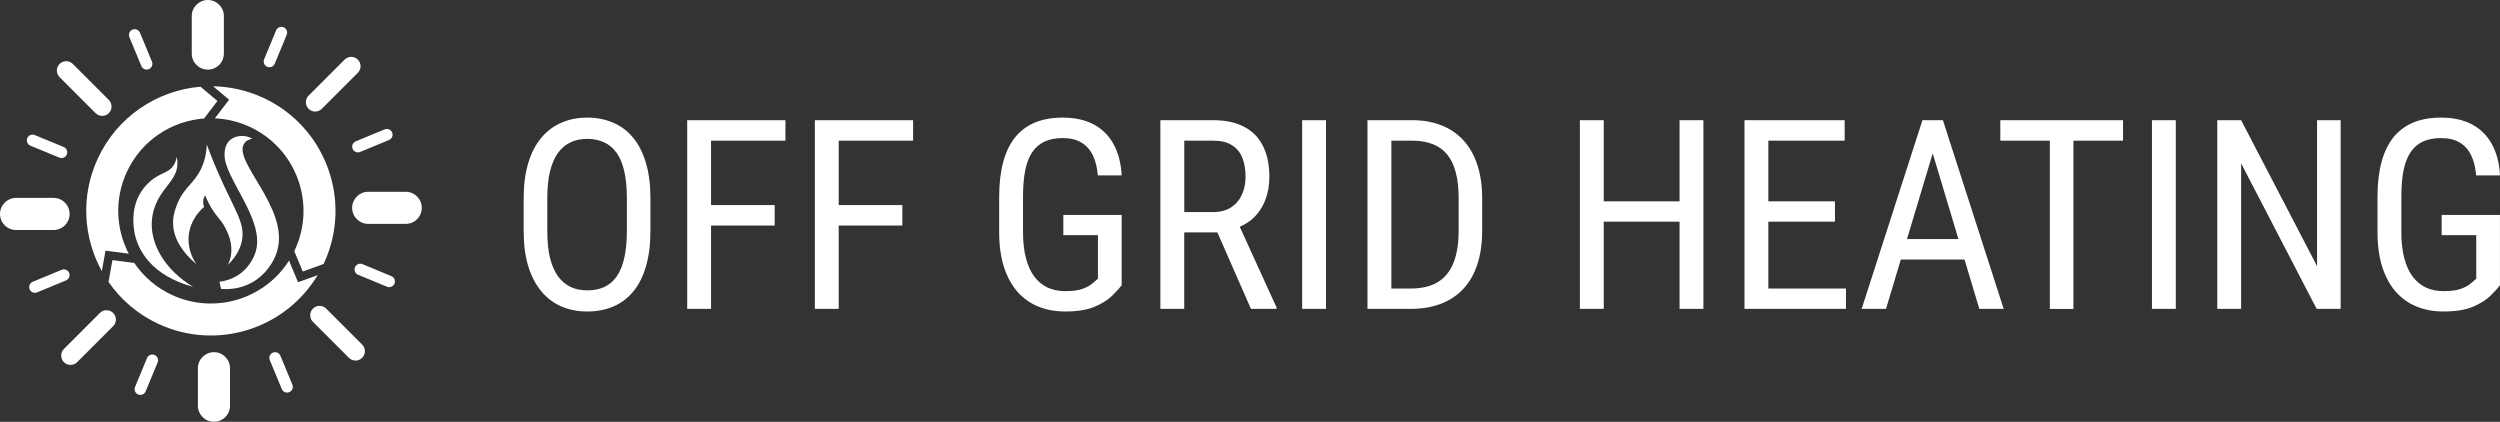
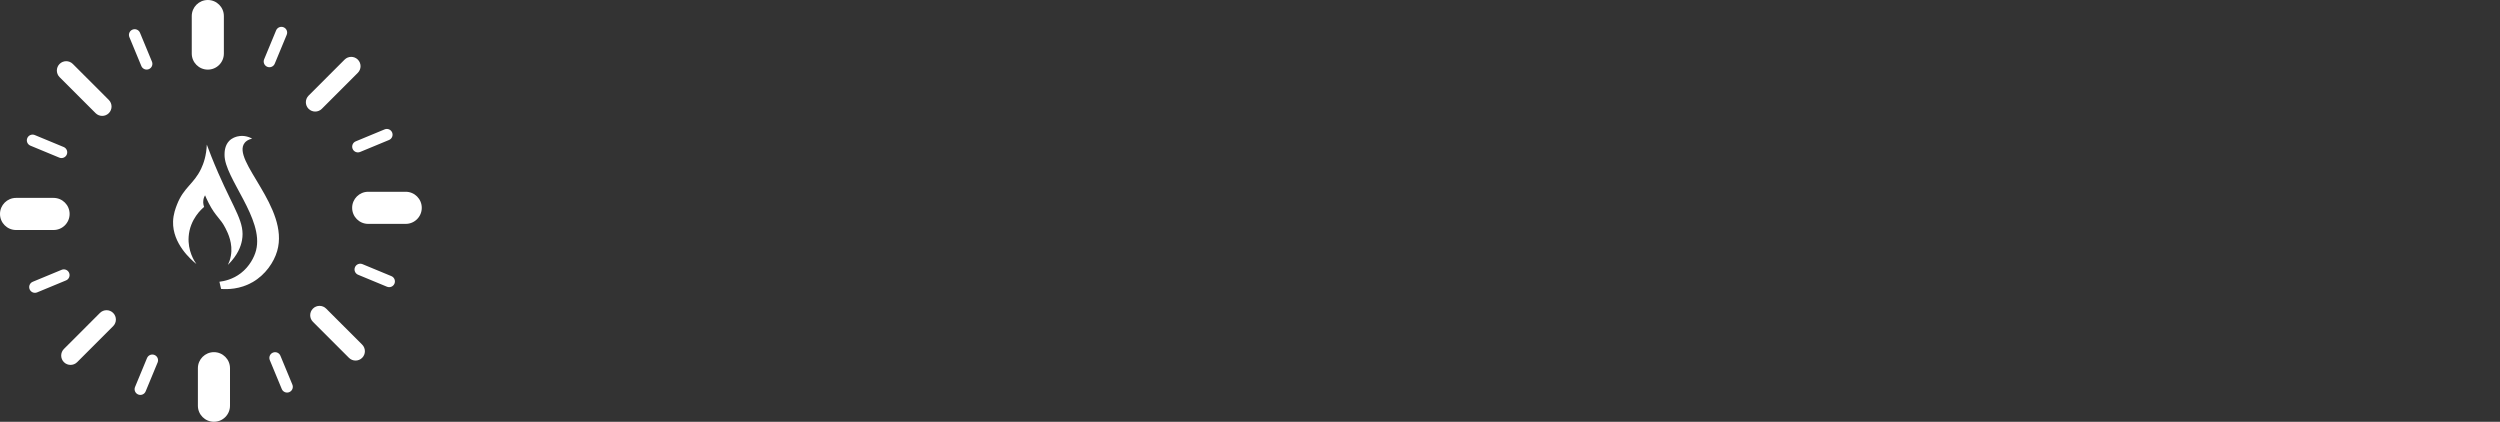
<svg xmlns="http://www.w3.org/2000/svg" id="arrows" enable-background="new 0 0 554.659 594.989" version="1.1" viewBox="0 0 2358.3 397.87" xml:space="preserve">
  <rect x="0" y="0" width="2358.3" height="397.87" fill="#333333" stroke="none" />
  <g transform="translate(-78.41 -22.154)" fill="#fff">
    <path d="m181.06 128.9c-3.442 3.442-9.023 3.442-12.465 0l-33.971-33.971c-3.442-3.442-3.442-9.023 0-12.465l2e-5 -1.5e-5c3.442-3.442 9.023-3.442 12.465 0l33.971 33.971c3.442 3.442 3.442 9.023 0 12.465zm108.53-56.219v-35.383c0-8.364-6.78-15.144-15.144-15.144h-3e-5c-8.364 0-15.144 6.78-15.144 15.144v35.383c0 8.364 6.78 15.144 15.144 15.144h3e-5c8.364 0 15.144-6.78 15.144-15.144zm-148.17 95.233-1e-5 2e-5c-1.145 2.763-4.312 4.075-7.075 2.931l-27.271-11.296c-2.763-1.145-4.075-4.312-2.931-7.075l1e-5 -2e-5c1.145-2.763 4.312-4.075 7.075-2.931l27.271 11.296c2.763 1.145 4.075 4.312 2.931 7.075zm2.213 111.68v3e-5c1.145 2.763-0.168 5.931-2.931 7.075l-27.271 11.296c-2.763 1.145-5.931-0.168-7.075-2.931h-1e-5c-1.145-2.763 0.168-5.931 2.931-7.075l27.271-11.296c2.763-1.145 5.931 0.168 7.075 2.931zm80.537 77.408h2e-5c2.763 1.145 4.075 4.312 2.931 7.075l-11.296 27.271c-1.145 2.763-4.312 4.075-7.075 2.931v-3e-5c-2.763-1.145-4.075-4.312-2.931-7.075l11.296-27.271c1.145-2.763 4.312-4.075 7.075-2.931zm111.68-2.213c2.763-1.145 5.931 0.168 7.075 2.931l11.296 27.271c1.145 2.763-0.168 5.931-2.931 7.075h-3e-5c-2.763 1.145-5.931-0.168-7.075-2.931l-11.296-27.271c-1.145-2.763 0.168-5.931 2.931-7.075zm77.408-80.537 3e-5 -3e-5c1.145-2.763 4.312-4.075 7.075-2.931l27.271 11.296c2.763 1.145 4.075 4.312 2.931 7.075-1.145 2.763-4.312 4.075-7.075 2.931l-27.271-11.296c-2.763-1.145-4.075-4.312-2.931-7.075zm-2.213-111.68c-1.145-2.763 0.168-5.931 2.931-7.075l27.271-11.296c2.763-1.145 5.931 0.168 7.075 2.931v2e-5c1.145 2.763-0.168 5.931-2.931 7.075l-27.271 11.296c-2.763 1.145-5.931-0.168-7.075-2.931zm-80.537-77.408v-8e-6c-2.763-1.145-4.075-4.312-2.931-7.075l11.296-27.271c1.145-2.763 4.312-4.075 7.075-2.931v4e-6c2.763 1.145 4.075 4.312 2.931 7.075l-11.296 27.271c-1.145 2.763-4.312 4.075-7.075 2.931zm-111.68 2.213v8e-6c-2.763 1.145-5.931-0.168-7.075-2.931l-11.296-27.271c-1.145-2.763 0.168-5.931 2.931-7.075l1e-5 -4e-6c2.763-1.145 5.931 0.168 7.075 2.931l11.296 27.271c1.145 2.763-0.168 5.931-2.931 7.075zm-46.138 229.98c3.442-3.442 9.023-3.442 12.465 0l1e-5 3e-5c3.442 3.442 3.442 9.023 0 12.465l-33.971 33.971c-3.442 3.442-9.023 3.442-12.465 0h-2e-5c-3.442-3.442-3.442-9.023 0-12.465zm200.92 8.377c-3.442-3.442-3.442-9.023 0-12.465v-3e-5c3.442-3.442 9.023-3.442 12.465 0l33.971 33.971c3.442 3.442 3.442 9.023 0 12.465h-4e-5c-3.442 3.442-9.023 3.442-12.465 0zm8.377-200.92c-3.442 3.442-9.023 3.442-12.465 0v-1e-5c-3.442-3.442-3.442-9.023 0-12.465l33.971-33.971c3.442-3.442 9.023-3.442 12.465 0l3e-5 7e-6c3.442 3.442 3.442 9.023 0 12.465zm-253.05 84.021c8.364 0 15.144 6.78 15.144 15.144v3e-5c0 8.364-6.78 15.144-15.144 15.144h-35.383c-8.364 0-15.144-6.78-15.144-15.144v-3e-5c0-8.364 6.78-15.144 15.144-15.144zm136.15 160.66c0-8.364 6.78-15.144 15.144-15.144h3e-5c8.364 0 15.144 6.78 15.144 15.144v35.383c0 8.364-6.78 15.144-15.144 15.144h-3e-5c-8.364 0-15.144-6.78-15.144-15.144zm160.66-136.15c-8.364 0-15.144-6.78-15.144-15.144v-3e-5c0-8.364 6.78-15.144 15.144-15.144h35.383c8.364 0 15.144 6.78 15.144 15.144v3e-5c0 8.364-6.78 15.144-15.144 15.144z" />
-     <path d="m326.52 114.32c58.962 27.168 84.738 96.992 57.571 155.95-0.144 0.312-0.306 0.61-0.452 0.921l-19.641 7.085-7.995-19.217c-0.374 0.775-0.758 1.544-1.152 2.304 0.634-1.222 1.247-2.459 1.829-3.723 20.192-43.822 1.041-95.718-42.79-115.91-10.792-4.973-22.073-7.547-33.248-7.967 0.151 6e-3 0.301 6e-3 0.452 0.013l13.422-17.546-15.022-12.679c15.785 0.282 31.768 3.739 47.026 10.769zm-47.026-10.769c-1.165-0.021-2.331-0.039-3.494-0.025 1.155-0.014 2.311-0.016 3.469 5e-3zm-3.494-0.025c-0.471 6e-3 -0.94 0.016-1.411 0.028 0.47-0.011 0.94-0.022 1.411-0.028zm-1.411 0.028c-1.472 0.035-2.943 0.093-4.409 0.183 1.466-0.09 2.937-0.148 4.409-0.183zm-4.409 0.183c-0.417 0.026-0.833 0.06-1.25 0.09 0.417-0.03 0.833-0.065 1.25-0.09zm-1.25 0.09c-0.457 0.033-0.912 0.084-1.368 0.122l-0.028-0.024c0.465-0.039 0.931-0.065 1.396-0.099zm-1.368 0.122 15.967 13.475-12.632 16.512c0.1-8e-3 0.201-0.011 0.301-0.018-30.756 2.19-59.407 20.62-73.221 50.6-11.894 25.813-10.13 54.418 2.273 77.704-0.133-0.25-0.272-0.496-0.402-0.747l-21.919-2.853-3.465 19.332c-17.438-31.599-20.158-70.774-3.897-106.07 18.358-39.842 56.196-64.499 96.995-67.939zm-93.098 174.01c0.644 1.167 1.307 2.324 1.99 3.47-0.682-1.142-1.351-2.291-1.993-3.454zm96.734-144.04c0.397-0.028 0.795-0.049 1.192-0.072-0.397 0.023-0.796 0.044-1.192 0.072zm1.192-0.072c0.929-0.053 1.861-0.092 2.793-0.115-0.932 0.024-1.864 0.062-2.793 0.115zm2.793-0.115c0.416-0.011 0.831-0.02 1.248-0.025-0.416 4e-3 -0.832 0.014-1.248 0.025zm1.248-0.025c0.991-0.011 1.983-2e-3 2.977 0.021-0.994-0.024-1.986-0.032-2.977-0.021zm2.977 0.021c0.411 9e-3 0.822 0.02 1.233 0.035-0.411-0.015-0.822-0.025-1.233-0.035zm104.23 137.47 0.015-6e-3c-0.599 1.271-1.223 2.52-1.861 3.76 0.636-1.235 1.249-2.487 1.846-3.754zm-31.266-5.368c-0.432 0.727-0.874 1.445-1.324 2.155l8.492 20.411 18.475-6.665c-30.473 50.73-94.893 71.452-149.88 46.116-19.778-9.113-35.8-23.04-47.364-39.733l3.687-20.571 20.605 2.681c-0.017-0.024-0.031-0.049-0.048-0.074 8.632 12.749 20.739 23.382 35.745 30.296 40.997 18.89 89.044 3.341 111.61-34.616zm-171.6 22.284-5e-3 0.026c-0.146-0.21-0.283-0.425-0.428-0.636 0.141 0.206 0.291 0.405 0.433 0.61zm197.24-6.383c0.073-0.121 0.151-0.236 0.223-0.358-0.069 0.116-0.135 0.235-0.205 0.351z" />
    <path d="m316.26 152.91c-1.59-0.879-7.144-3.689-13.849-2.054-1.395 0.34-5.006 1.268-7.889 4.295-4.263 4.475-4.29 10.762-4.3 13.11-0.092 21.908 37.377 60.187 29.761 89.952-1.682 6.573-6.235 15.359-14.433 21.662-7.68 5.905-15.81 7.517-20.151 8.045 0.52 2.262 1.04 4.524 1.56 6.786 5.639 0.435 17.786 0.554 29.886-6.482 12.086-7.028 19.937-18.759 22.996-29.181 12.1-41.223-43.786-85.74-30.59-102.19 1.03-1.284 2.995-3.039 7.008-3.938z" />
-     <path d="m245.08 169.91c-0.269 2.195-0.986 5.54-3.228 8.708-4.052 5.726-9.329 6.127-17.343 11.221-6e-5 4e-5 -5.341 3.214-10.484 9.742-12.153 15.425-10.179 33.747-8.835 41.473 2.901 16.681 15.758 40.921 55.385 51.692-25.856-15.521-41.319-40.219-38.769-64.088 0.592-5.539 2.481-14.104 8.894-23.675 6.709-10.014 14.346-16.153 15.052-27.389 0.204-3.245-0.259-5.94-0.671-7.683z" />
    <path d="m273.5 158.56c-0.418 10.437-3.054 17.902-5.382 22.789-6.894 14.47-16.421 17.517-22.728 33.747-1.305 3.358-3.52 9.058-3.723 16.062-0.603 20.77 16.974 36.008 22.012 40.097-1.968-2.784-8.272-12.436-7.309-25.883 1.189-16.602 12.549-26.317 14.61-28.019-0.443-1.131-1.192-3.51-0.747-6.483 0.304-2.03 1.05-3.572 1.606-4.516 0.701 1.686 1.839 4.29 3.425 7.373 6.812 13.241 10.902 13.942 15.889 23.784 2.343 4.623 7.124 14.38 5.033 25.985-0.664 3.682-1.847 6.595-2.77 8.517 9.328-9.221 12.229-17.571 13.259-23.114 3.083-16.591-6.88-28.069-22.405-63.608-4.97-11.378-8.581-20.804-10.769-26.732z" />
  </g>
-   <path d="m553.77 110.94c-8.884 0-16.993 1.631-24.328 4.891-7.335 3.179-13.652 7.946-18.949 14.303s-9.374 14.304-12.227 23.84c-2.853 9.454-4.279 20.458-4.279 33.01v30.93c0 12.551 1.427 23.595 4.279 33.131 2.934 9.454 7.05 17.362 12.348 23.719 5.298 6.357 11.614 11.124 18.949 14.303 7.335 3.179 15.446 4.768 24.33 4.768 9.21 0 17.481-1.589 24.816-4.768 7.335-3.179 13.612-7.946 18.828-14.303 5.216-6.357 9.17-14.264 11.859-23.719 2.771-9.536 4.156-20.579 4.156-33.131v-30.93c0-12.551-1.385-23.555-4.156-33.01-2.771-9.536-6.766-17.483-11.982-23.84-5.135-6.357-11.409-11.124-18.826-14.303-7.335-3.26-15.608-4.891-24.818-4.891zm448.68 0c-9.943 0-18.664 1.547-26.162 4.644-7.417 3.097-13.652 7.743-18.705 13.938-4.972 6.194-8.721 13.979-11.248 23.352-2.527 9.373-3.789 20.294-3.789 32.764v33.375c0 12.551 1.508 23.514 4.523 32.887 3.016 9.291 7.252 17.076 12.713 23.352 5.542 6.194 12.104 10.84 19.684 13.938 7.661 3.097 16.097 4.644 25.307 4.644 11.492 0 20.784-1.508 27.875-4.523 7.091-3.016 12.592-6.479 16.504-10.391 3.994-3.912 6.968-7.173 8.924-9.781v-66.385h-55.014v19.072h32.643v41.078c-1.304 1.141-3.057 2.649-5.258 4.523-2.119 1.875-5.176 3.545-9.17 5.012-3.994 1.467-9.453 2.201-16.381 2.201-6.113 0-11.614-1.1-16.504-3.301-4.89-2.282-9.089-5.705-12.594-10.27-3.423-4.564-6.071-10.35-7.945-17.359-1.875-7.009-2.812-15.243-2.812-24.697v-33.619c0-9.21 0.651-17.279 1.955-24.207 1.386-6.928 3.546-12.674 6.481-17.238 3.016-4.564 6.886-7.987 11.613-10.27 4.727-2.282 10.515-3.422 17.361-3.422 7.172 0 13.081 1.427 17.726 4.279 4.646 2.771 8.231 6.804 10.758 12.102 2.527 5.216 4.076 11.493 4.646 18.828h22.494c-0.571-11.41-3.095-21.191-7.578-29.342-4.401-8.15-10.636-14.385-18.705-18.705-8.069-4.32-17.85-6.479-29.342-6.479zm1300.2 0c-9.943 0-18.664 1.547-26.162 4.644-7.417 3.097-13.652 7.743-18.705 13.938-4.972 6.194-8.72 13.979-11.246 23.352-2.527 9.373-3.791 20.294-3.791 32.764v33.375c0 12.551 1.508 23.514 4.523 32.887 3.016 9.291 7.254 17.076 12.715 23.352 5.542 6.194 12.104 10.84 19.684 13.938 7.661 3.097 16.097 4.644 25.307 4.644 11.492 0 20.782-1.508 27.873-4.523 7.091-3.016 12.594-6.479 16.506-10.391 3.994-3.912 6.968-7.173 8.924-9.781v-66.385h-55.016v19.072h32.643v41.078c-1.304 1.141-3.055 2.649-5.256 4.523-2.119 1.875-5.176 3.545-9.17 5.012-3.994 1.467-9.455 2.201-16.383 2.201-6.113 0-11.614-1.1-16.504-3.301-4.89-2.282-9.087-5.705-12.592-10.27-3.423-4.564-6.073-10.35-7.947-17.359-1.875-7.009-2.811-15.243-2.811-24.697v-33.619c0-9.21 0.651-17.279 1.955-24.207 1.386-6.928 3.546-12.674 6.481-17.238 3.016-4.564 6.886-7.987 11.613-10.27 4.727-2.282 10.513-3.422 17.359-3.422 7.172 0 13.083 1.427 17.728 4.279 4.646 2.771 8.231 6.804 10.758 12.102 2.527 5.216 4.076 11.493 4.646 18.828h22.494c-0.571-11.41-3.097-21.191-7.58-29.342-4.401-8.15-10.636-14.385-18.705-18.705-8.069-4.32-17.85-6.479-29.342-6.479zm-1654.4 2.445v178h22.494v-78.609h60.027v-19.316h-60.027v-60.76h70.174v-19.316h-70.174zm120.42 0v178h22.496v-78.609h60.027v-19.316h-60.027v-60.76h70.174v-19.316h-70.174zm325.93 0v178h22.496v-72.129h31.268l31.693 72.129h24.084v-1.467l-34.662-75.998c4.499-2.064 8.681-4.47 12.166-7.623 5.135-4.727 9.049-10.434 11.738-17.117 2.69-6.765 4.033-14.221 4.033-22.371 0-11.573-2.038-21.315-6.113-29.221-3.994-7.987-9.942-14.019-17.848-18.094-7.824-4.075-17.524-6.111-29.098-6.111zm133.75 0v178h22.494v-178zm61.615 0v178h40.344c10.677 0 20.173-1.547 28.486-4.644 8.395-3.179 15.526-7.866 21.394-14.061 5.868-6.194 10.311-13.896 13.326-23.105 3.097-9.21 4.644-19.887 4.644-32.031v-30.197c0-12.144-1.547-22.819-4.644-32.029-3.016-9.21-7.416-16.913-13.203-23.107-5.787-6.276-12.716-10.961-20.785-14.059-8.069-3.179-17.116-4.768-27.141-4.768h-19.926zm200.38 0v178h22.494v-82.277h71.52v82.277h22.494v-178h-22.494v76.531h-71.52v-76.531zm155.26 0v178h95.725v-19.193h-73.23v-63.084h62.84v-19.193h-62.84v-57.215h72.008v-19.316h-72.008zm167.86 0-57.338 178h22.984l13.969-46.578h60.084l13.971 46.578h22.984l-57.338-178h-4.891zm73.475 0v19.316h46.701v158.69h22.25v-158.69h46.824v-19.316zm143.04 0v178h22.494v-178zm61.615 0v178h22.496v-137.29l71.274 137.29h22.617v-178h-22.25v137.66l-71.641-137.66zm-1537.8 17.604c6.113 0 11.493 1.1 16.139 3.301 4.646 2.119 8.558 5.422 11.736 9.904 3.179 4.483 5.583 10.269 7.213 17.359 1.63 7.009 2.445 15.403 2.445 25.184v31.176c0 9.862-0.815 18.339-2.445 25.43-1.549 7.009-3.913 12.795-7.092 17.359-3.097 4.483-7.009 7.825-11.736 10.025-4.646 2.119-10.024 3.178-16.137 3.178-5.705 0-10.882-1.059-15.527-3.178-4.646-2.201-8.639-5.543-11.98-10.025-3.26-4.564-5.787-10.35-7.58-17.359-1.712-7.091-2.566-15.568-2.566-25.43v-31.176c0-9.78 0.855-18.174 2.566-25.184 1.793-7.091 4.32-12.877 7.58-17.359 3.26-4.483 7.172-7.785 11.736-9.904 4.646-2.201 9.862-3.301 15.648-3.301zm563.35 1.713h27.262c7.417 0 13.325 1.427 17.726 4.279 4.483 2.771 7.744 6.723 9.781 11.857s3.057 11.126 3.057 17.973c0 6.113-1.142 11.695-3.424 16.748-2.282 5.053-5.705 9.088-10.27 12.104-4.564 2.934-10.269 4.4-17.115 4.4h-27.018zm195.36 0h19.926c7.335 0 13.735 1.1 19.195 3.301 5.461 2.119 9.984 5.378 13.57 9.779 3.586 4.401 6.275 10.025 8.068 16.871 1.793 6.846 2.689 14.997 2.689 24.451v30.441c0 11.981-1.589 22.047-4.768 30.197-3.179 8.069-8.11 14.181-14.793 18.338-6.683 4.075-15.364 6.113-26.041 6.113h-17.848zm510.66 11.941 24.248 80.85h-48.496z" fill="#fff" />
</svg>